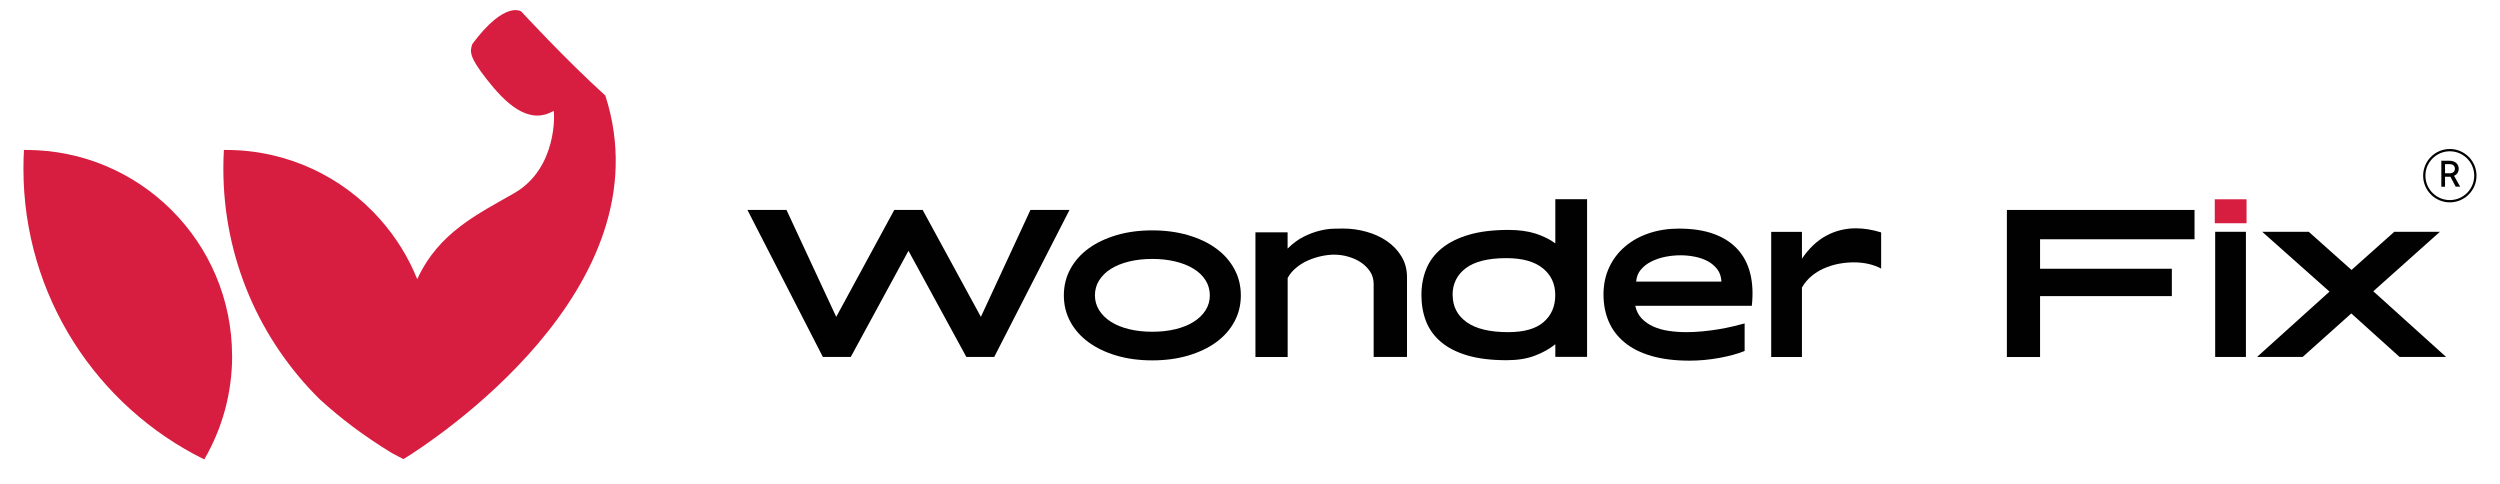
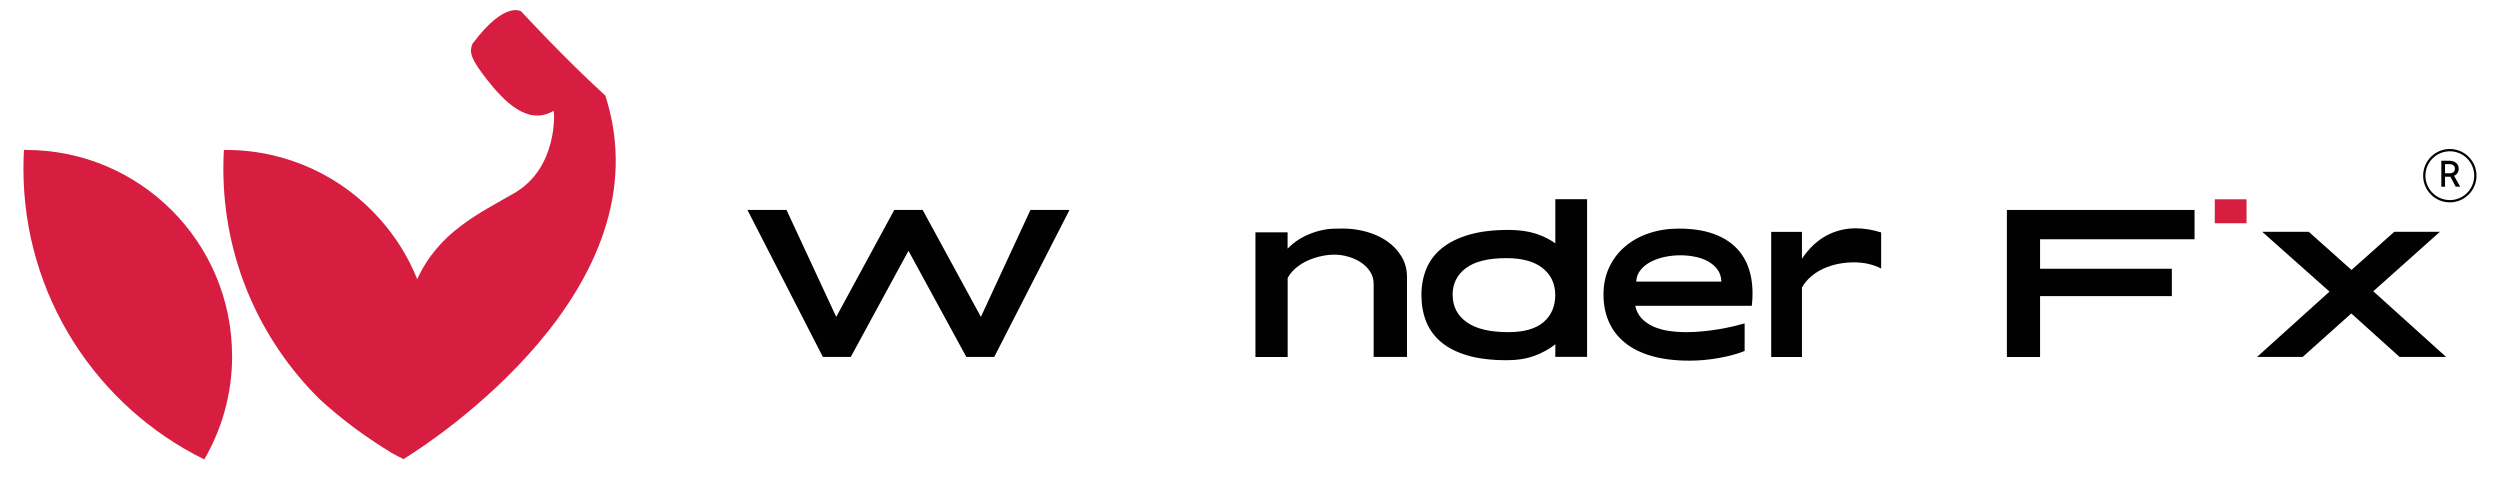
<svg xmlns="http://www.w3.org/2000/svg" width="243" height="47" viewBox="0 0 243 47" fill="none">
  <path d="M22.564 34.59C22.564 38.26 21.577 41.696 19.854 44.656C9.439 39.523 2.278 28.799 2.278 16.405C2.278 15.79 2.295 15.181 2.328 14.576C2.4 14.576 2.472 14.576 2.539 14.576C13.596 14.576 22.558 23.539 22.558 34.596L22.564 34.59Z" fill="#D71E40" />
  <path d="M39.357 44.539C39.296 44.578 39.246 44.606 39.213 44.622C38.825 44.428 38.448 44.234 38.071 44.024C35.367 42.383 33.056 40.621 31.071 38.803C25.29 33.094 21.71 25.168 21.71 16.405C21.71 15.79 21.727 15.181 21.76 14.576C21.832 14.576 21.904 14.576 21.971 14.576C27.94 14.576 33.299 17.187 36.968 21.338C36.968 21.338 36.974 21.338 36.968 21.344C38.476 23.04 39.695 24.996 40.554 27.136C42.655 22.552 46.496 20.79 50.004 18.761C54.184 16.345 53.906 10.963 53.812 10.774C51.301 12.26 48.985 9.843 47.311 7.709C45.637 5.575 45.637 5.016 45.914 4.273C49.09 -0 50.664 1.114 50.664 1.114C50.664 1.114 54.937 5.758 58.839 9.289C64.908 28.117 41.796 43.026 39.357 44.539Z" fill="#D71E40" />
  <path d="M72.651 20.407H76.448L81.281 30.8L86.923 20.407H89.683L95.342 30.8L100.159 20.407H103.955L96.639 34.696H93.929L88.303 24.376L82.694 34.696H79.984L72.651 20.407Z" fill="#010101" />
-   <path d="M103.406 28.71C103.406 27.779 103.617 26.925 104.038 26.149C104.459 25.373 105.047 24.708 105.806 24.154C106.566 23.6 107.469 23.173 108.522 22.857C109.575 22.547 110.734 22.392 111.997 22.392C113.261 22.392 114.425 22.547 115.483 22.857C116.542 23.168 117.451 23.6 118.21 24.154C118.97 24.708 119.557 25.373 119.978 26.149C120.4 26.925 120.61 27.779 120.61 28.71C120.61 29.641 120.4 30.495 119.978 31.271C119.557 32.047 118.97 32.712 118.21 33.266C117.451 33.82 116.542 34.247 115.483 34.563C114.425 34.873 113.261 35.029 111.997 35.029C110.734 35.029 109.57 34.873 108.522 34.563C107.469 34.253 106.566 33.82 105.806 33.266C105.047 32.712 104.459 32.047 104.038 31.271C103.617 30.495 103.406 29.641 103.406 28.71ZM106.427 28.71C106.427 29.242 106.566 29.724 106.843 30.162C107.12 30.6 107.502 30.971 107.99 31.282C108.478 31.592 109.065 31.831 109.753 31.997C110.434 32.163 111.188 32.246 112.003 32.246C112.818 32.246 113.571 32.163 114.253 31.997C114.94 31.831 115.528 31.592 116.021 31.282C116.514 30.971 116.902 30.595 117.179 30.162C117.457 29.724 117.595 29.242 117.595 28.71C117.595 28.178 117.457 27.679 117.179 27.241C116.902 26.803 116.52 26.432 116.021 26.127C115.528 25.822 114.935 25.584 114.253 25.418C113.571 25.252 112.818 25.168 112.003 25.168C111.188 25.168 110.434 25.252 109.753 25.418C109.065 25.584 108.483 25.822 107.99 26.127C107.502 26.432 107.12 26.803 106.843 27.241C106.566 27.679 106.427 28.167 106.427 28.71Z" fill="#010101" />
  <path d="M122.029 34.696V22.58H125.155V24.165C125.66 23.661 126.181 23.273 126.718 23.007C127.25 22.741 127.76 22.552 128.248 22.43C128.73 22.309 129.174 22.242 129.578 22.231C129.983 22.22 130.304 22.214 130.543 22.214C131.313 22.214 132.072 22.32 132.815 22.525C133.558 22.73 134.223 23.035 134.81 23.439C135.398 23.844 135.869 24.337 136.224 24.925C136.578 25.512 136.761 26.183 136.761 26.942V34.691H133.519V27.596C133.519 27.147 133.403 26.748 133.175 26.399C132.942 26.05 132.649 25.75 132.288 25.512C131.928 25.268 131.518 25.085 131.064 24.952C130.609 24.819 130.149 24.753 129.689 24.753C129.307 24.753 128.896 24.797 128.453 24.891C128.01 24.986 127.577 25.124 127.156 25.307C126.735 25.49 126.352 25.728 125.998 26.017C125.649 26.305 125.366 26.637 125.161 27.02V34.702H122.035L122.029 34.696Z" fill="#010101" />
  <path d="M138.163 28.677C138.163 27.746 138.324 26.892 138.645 26.116C138.967 25.34 139.471 24.675 140.164 24.116C140.857 23.556 141.732 23.123 142.797 22.813C143.861 22.503 145.136 22.348 146.621 22.348C147.646 22.348 148.528 22.47 149.27 22.708C150.013 22.952 150.65 23.268 151.177 23.655V19.36H154.264V34.685H151.177V33.46C150.623 33.909 149.958 34.281 149.182 34.574C148.406 34.868 147.491 35.012 146.444 35.012C144.947 35.012 143.678 34.857 142.63 34.547C141.583 34.236 140.729 33.804 140.07 33.244C139.41 32.684 138.922 32.019 138.618 31.243C138.313 30.467 138.163 29.614 138.163 28.683V28.677ZM141.2 28.677C141.2 29.78 141.649 30.661 142.553 31.31C143.456 31.958 144.803 32.285 146.599 32.285C148.14 32.285 149.287 31.958 150.041 31.304C150.794 30.65 151.171 29.774 151.171 28.683C151.171 27.591 150.767 26.721 149.952 26.067C149.143 25.418 147.962 25.091 146.421 25.091C144.648 25.091 143.334 25.418 142.475 26.067C141.616 26.715 141.189 27.591 141.189 28.683L141.2 28.677Z" fill="#010101" />
  <path d="M158.948 29.73C159.053 30.212 159.258 30.617 159.568 30.949C159.879 31.276 160.261 31.542 160.71 31.742C161.159 31.941 161.658 32.085 162.212 32.163C162.766 32.246 163.332 32.285 163.919 32.285C164.435 32.285 164.961 32.257 165.488 32.207C166.014 32.157 166.53 32.091 167.023 32.008C167.516 31.925 167.982 31.836 168.42 31.731C168.858 31.625 169.24 31.531 169.578 31.437V34.114C169.245 34.252 168.869 34.38 168.447 34.491C168.026 34.607 167.583 34.707 167.112 34.79C166.641 34.879 166.158 34.94 165.66 34.99C165.166 35.034 164.684 35.056 164.207 35.056C162.805 35.056 161.58 34.901 160.533 34.602C159.485 34.297 158.615 33.864 157.928 33.299C157.235 32.734 156.719 32.058 156.376 31.271C156.032 30.484 155.86 29.597 155.86 28.621C155.86 27.646 156.049 26.759 156.42 25.972C156.791 25.185 157.307 24.509 157.967 23.954C158.621 23.395 159.396 22.968 160.289 22.669C161.181 22.369 162.146 22.22 163.182 22.22C164.496 22.22 165.626 22.392 166.574 22.735C167.522 23.079 168.292 23.578 168.885 24.221C169.478 24.863 169.888 25.651 170.121 26.576C170.354 27.502 170.404 28.555 170.276 29.724H158.953L158.948 29.73ZM163.332 24.814C162.861 24.814 162.378 24.863 161.88 24.958C161.386 25.058 160.932 25.207 160.516 25.418C160.1 25.623 159.757 25.889 159.491 26.21C159.219 26.532 159.069 26.92 159.036 27.369H167.322C167.3 26.898 167.167 26.498 166.923 26.177C166.679 25.856 166.374 25.595 165.998 25.39C165.621 25.191 165.205 25.041 164.739 24.952C164.274 24.858 163.803 24.814 163.332 24.814Z" fill="#010101" />
  <path d="M182.847 26.105C182.493 25.911 182.082 25.762 181.628 25.656C181.173 25.551 180.691 25.501 180.187 25.501C179.683 25.501 179.195 25.551 178.696 25.645C178.197 25.745 177.721 25.895 177.272 26.094C176.823 26.294 176.412 26.549 176.047 26.864C175.681 27.175 175.382 27.535 175.149 27.951V34.702H172.161V22.536H175.149V25.141C175.842 24.127 176.629 23.384 177.515 22.907C178.402 22.43 179.361 22.192 180.398 22.192C181.168 22.192 181.988 22.325 182.847 22.591V26.111V26.105Z" fill="#010101" />
  <path d="M195.069 20.407H213.309V23.256H198.294V26.122H211.103V28.782H198.294V34.702H195.069V20.413V20.407Z" fill="#010101" />
  <path d="M218.364 19.371H215.276V21.699H218.364V19.371Z" fill="#D71E40" />
-   <path d="M218.303 22.53H215.315V34.696H218.303V22.53Z" fill="#010101" />
  <path d="M226.427 28.344L219.887 22.53H224.41L228.567 26.238L232.724 22.53H237.158L230.684 28.311L237.762 34.696H233.239L228.545 30.467L223.817 34.696H219.383L226.427 28.344Z" fill="#010101" />
  <path d="M238.699 18.152L238.178 17.176C238.15 17.176 238.117 17.176 238.078 17.176H237.657V18.152H237.297V15.624H238.078C238.655 15.624 238.987 15.962 238.987 16.4C238.987 16.705 238.827 16.966 238.533 17.087L239.131 18.146H238.699V18.152ZM238.078 16.849C238.428 16.849 238.616 16.672 238.616 16.4C238.616 16.129 238.428 15.951 238.078 15.951H237.657V16.844H238.078V16.849Z" fill="#010101" />
  <path d="M238.123 19.67C236.693 19.67 235.529 18.506 235.529 17.076C235.529 15.646 236.693 14.482 238.123 14.482C239.553 14.482 240.717 15.646 240.717 17.076C240.717 18.506 239.553 19.67 238.123 19.67ZM238.123 14.704C236.815 14.704 235.751 15.768 235.751 17.076C235.751 18.384 236.815 19.448 238.123 19.448C239.431 19.448 240.495 18.384 240.495 17.076C240.495 15.768 239.431 14.704 238.123 14.704Z" fill="#010101" />
</svg>